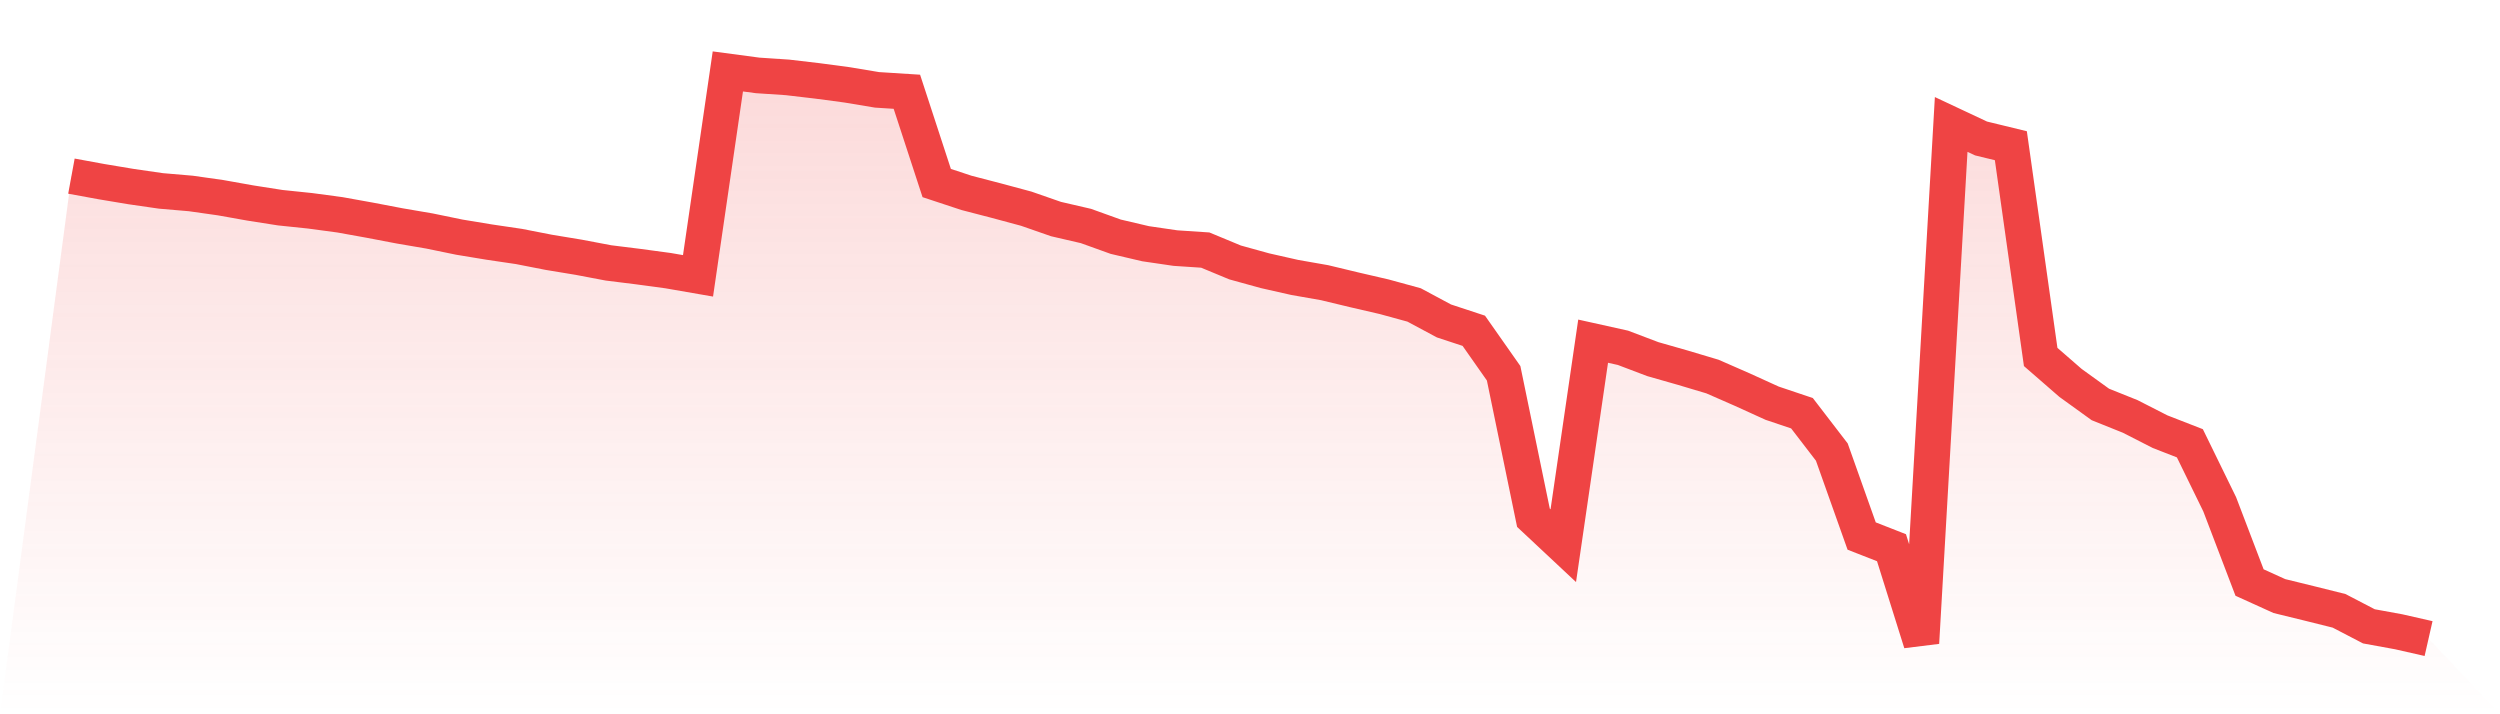
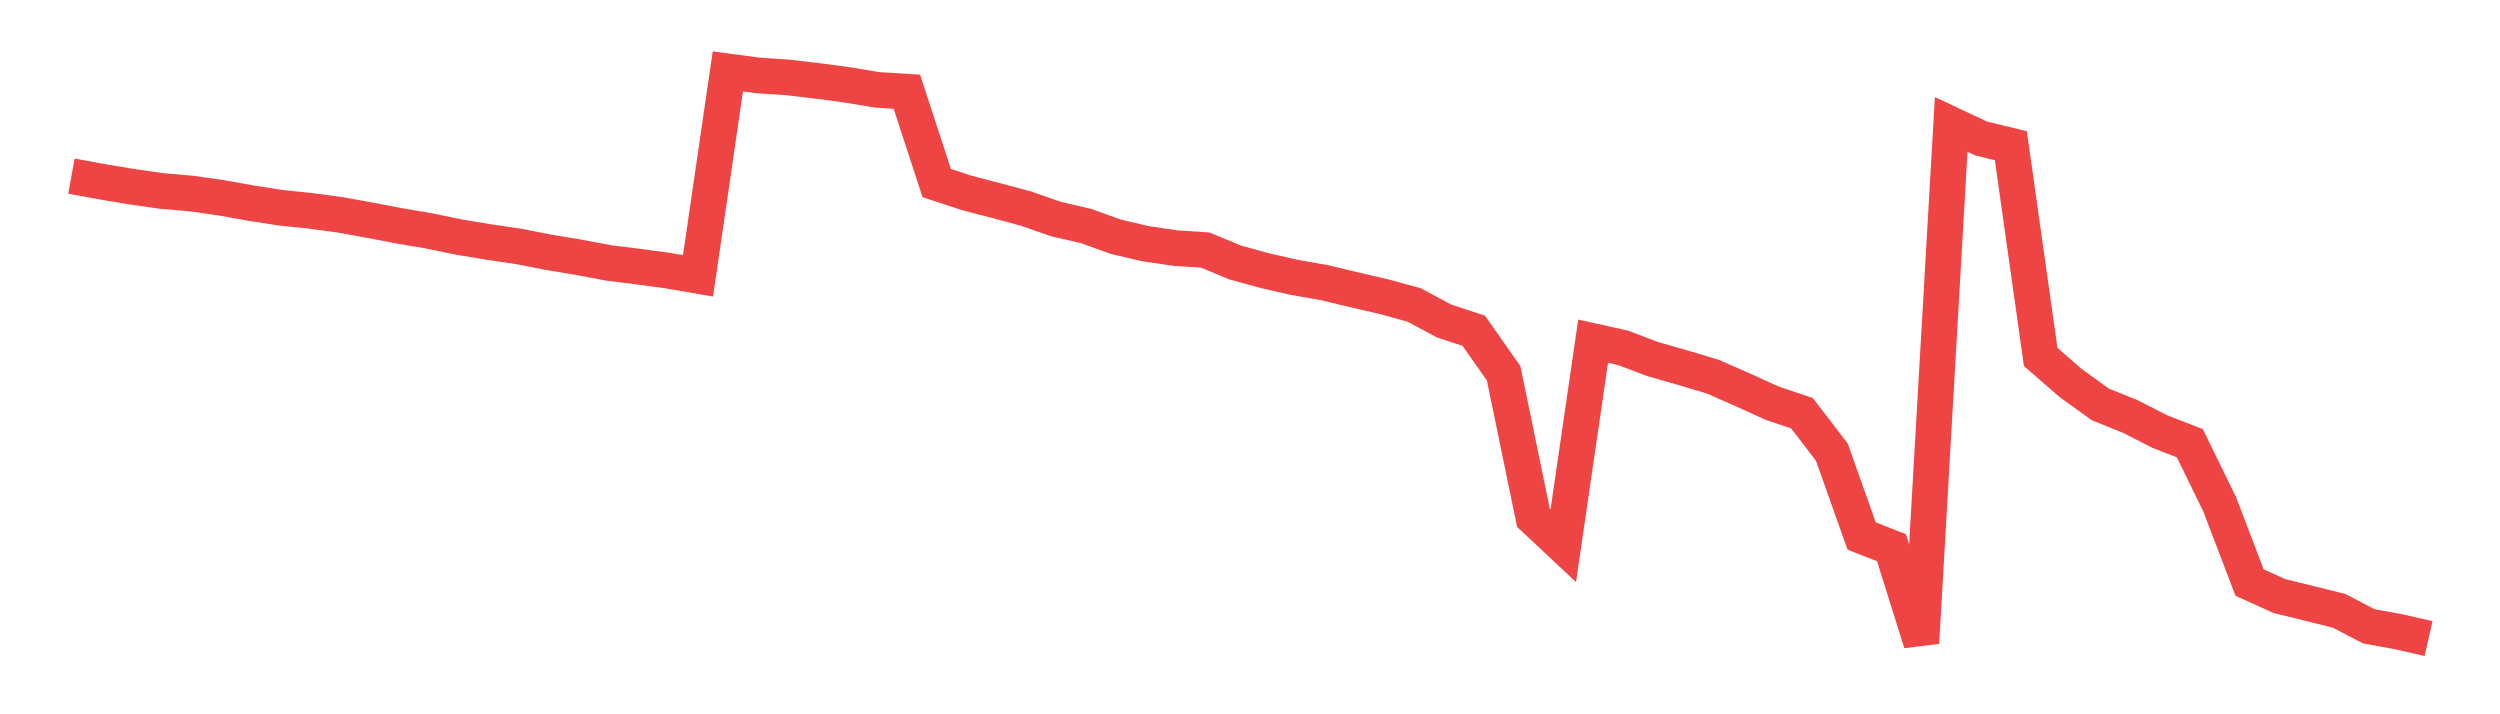
<svg xmlns="http://www.w3.org/2000/svg" viewBox="0 0 140 40">
  <defs>
    <linearGradient id="gradient" x1="0" x2="0" y1="0" y2="1">
      <stop offset="0%" stop-color="#ef4444" stop-opacity="0.2" />
      <stop offset="100%" stop-color="#ef4444" stop-opacity="0" />
    </linearGradient>
  </defs>
-   <path d="M4,9.863 L4,9.863 L5.671,10.17 L7.342,10.449 L9.013,10.691 L10.684,10.834 L12.354,11.071 L14.025,11.369 L15.696,11.631 L17.367,11.805 L19.038,12.03 L20.709,12.331 L22.38,12.65 L24.051,12.936 L25.722,13.28 L27.392,13.556 L29.063,13.803 L30.734,14.13 L32.405,14.406 L34.076,14.723 L35.747,14.931 L37.418,15.157 L39.089,15.447 L40.759,4 L42.43,4.223 L44.101,4.334 L45.772,4.53 L47.443,4.753 L49.114,5.032 L50.785,5.138 L52.456,10.25 L54.127,10.802 L55.797,11.236 L57.468,11.686 L59.139,12.268 L60.81,12.655 L62.481,13.256 L64.152,13.648 L65.823,13.893 L67.494,14.004 L69.165,14.697 L70.835,15.159 L72.506,15.537 L74.177,15.83 L75.848,16.232 L77.519,16.619 L79.19,17.077 L80.861,17.973 L82.532,18.523 L84.203,20.903 L85.873,28.994 L87.544,30.558 L89.215,19.106 L90.886,19.477 L92.557,20.111 L94.228,20.588 L95.899,21.087 L97.57,21.819 L99.24,22.579 L100.911,23.141 L102.582,25.316 L104.253,30.018 L105.924,30.672 L107.595,36 L109.266,6.969 L110.937,7.754 L112.608,8.16 L114.278,19.99 L115.949,21.443 L117.62,22.649 L119.291,23.32 L120.962,24.173 L122.633,24.824 L124.304,28.243 L125.975,32.622 L127.646,33.38 L129.316,33.789 L130.987,34.206 L132.658,35.075 L134.329,35.38 L136,35.76 L140,40 L0,40 z" fill="url(#gradient)" />
  <path d="M4,9.863 L4,9.863 L5.671,10.17 L7.342,10.449 L9.013,10.691 L10.684,10.834 L12.354,11.071 L14.025,11.369 L15.696,11.631 L17.367,11.805 L19.038,12.03 L20.709,12.331 L22.38,12.65 L24.051,12.936 L25.722,13.28 L27.392,13.556 L29.063,13.803 L30.734,14.13 L32.405,14.406 L34.076,14.723 L35.747,14.931 L37.418,15.157 L39.089,15.447 L40.759,4 L42.43,4.223 L44.101,4.334 L45.772,4.53 L47.443,4.753 L49.114,5.032 L50.785,5.138 L52.456,10.25 L54.127,10.802 L55.797,11.236 L57.468,11.686 L59.139,12.268 L60.81,12.655 L62.481,13.256 L64.152,13.648 L65.823,13.893 L67.494,14.004 L69.165,14.697 L70.835,15.159 L72.506,15.537 L74.177,15.83 L75.848,16.232 L77.519,16.619 L79.19,17.077 L80.861,17.973 L82.532,18.523 L84.203,20.903 L85.873,28.994 L87.544,30.558 L89.215,19.106 L90.886,19.477 L92.557,20.111 L94.228,20.588 L95.899,21.087 L97.57,21.819 L99.24,22.579 L100.911,23.141 L102.582,25.316 L104.253,30.018 L105.924,30.672 L107.595,36 L109.266,6.969 L110.937,7.754 L112.608,8.16 L114.278,19.99 L115.949,21.443 L117.62,22.649 L119.291,23.32 L120.962,24.173 L122.633,24.824 L124.304,28.243 L125.975,32.622 L127.646,33.38 L129.316,33.789 L130.987,34.206 L132.658,35.075 L134.329,35.38 L136,35.76" fill="none" stroke="#ef4444" stroke-width="2" />
</svg>